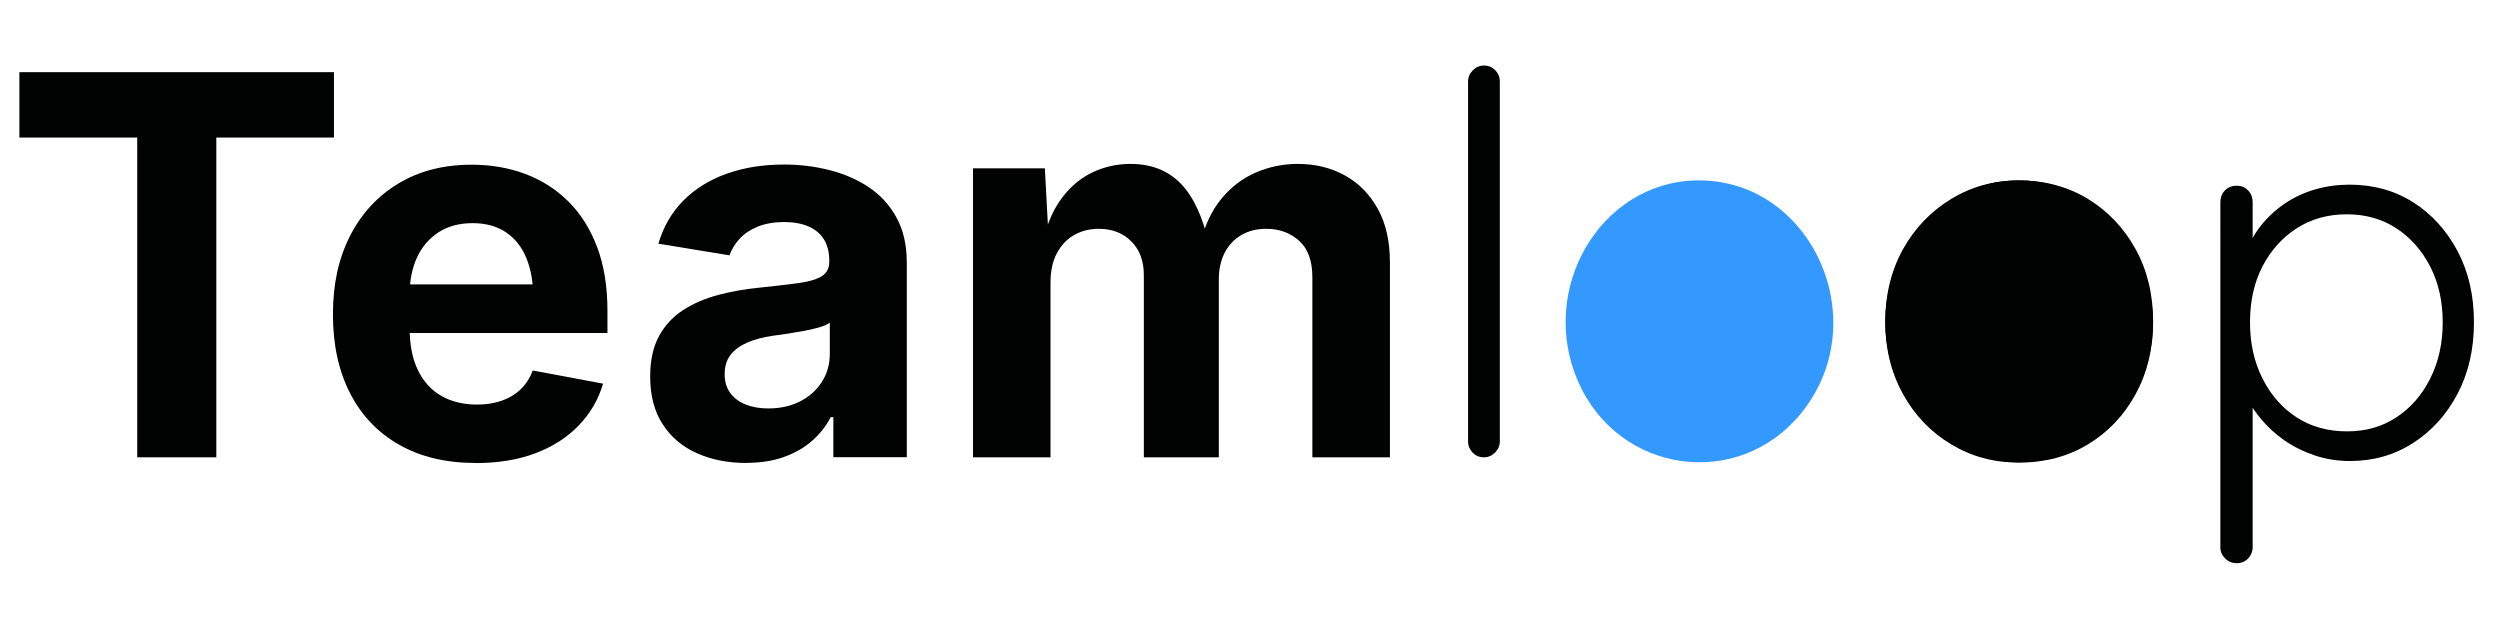
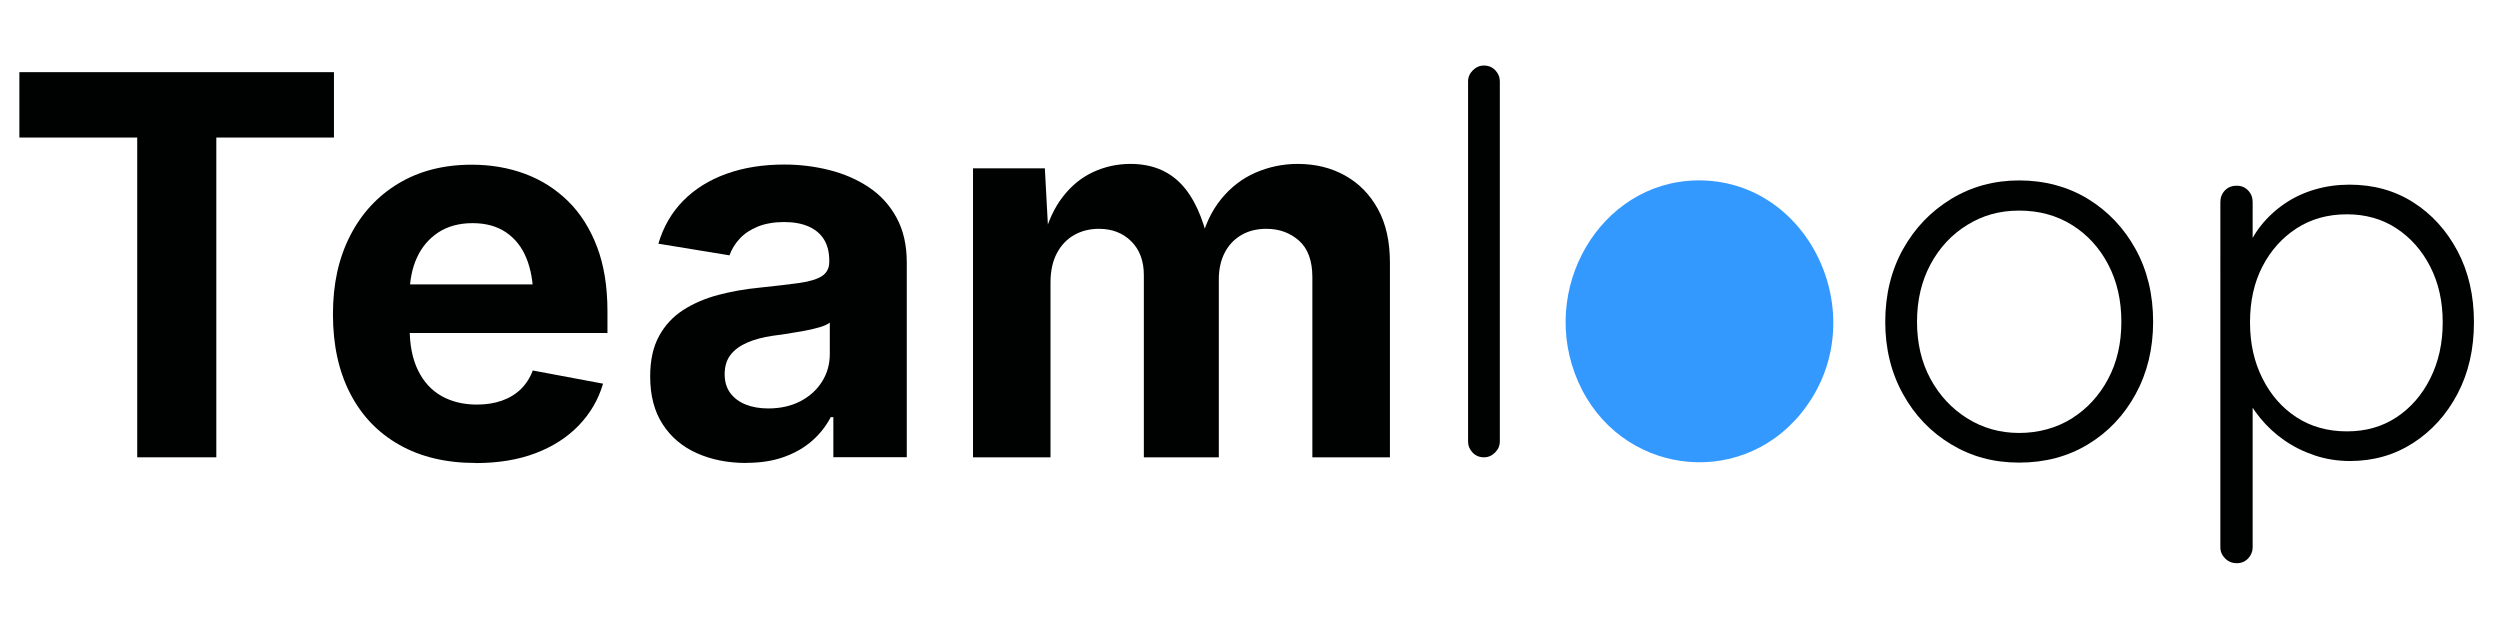
<svg xmlns="http://www.w3.org/2000/svg" viewBox="0 0 472.22 118.6" id="a">
-   <path fill="#000101" d="M380.76,34.08c21.68-.46,34.01,26.45,19.86,43.94-11.84,14.64-34.53,11.5-42.16-5.96-7.61-17.39,4.11-37.59,22.3-37.98Z" id="b" />
  <path fill="#39f" d="M320.38,34.08c21.68-.46,34.01,26.45,19.86,43.94-11.84,14.64-34.53,11.5-42.16-5.96-7.61-17.39,4.11-37.59,22.3-37.98Z" id="c" />
  <rect fill="none" height="93.99" width="472.22" y="12.38" x="0" />
  <path fill="#000101" d="M3.66,25.98v-12.35h59.42v12.35h-22.22v60.4h-14.94V25.98H3.66Z" />
  <path fill="#000101" d="M89.84,87.45c-5.57,0-10.37-1.14-14.4-3.42-4.04-2.28-7.14-5.52-9.3-9.72-2.17-4.2-3.25-9.18-3.25-14.94s1.07-10.56,3.22-14.79c2.15-4.23,5.19-7.54,9.13-9.91,3.94-2.38,8.56-3.56,13.87-3.56,3.58,0,6.92.57,10.01,1.71,3.09,1.14,5.81,2.86,8.15,5.15s4.17,5.17,5.49,8.62c1.32,3.45,1.98,7.52,1.98,12.21v4.1h-45.85v-9.18h38.67l-6.84,2.44c0-2.83-.43-5.3-1.29-7.4-.86-2.1-2.15-3.73-3.86-4.88-1.71-1.16-3.82-1.73-6.32-1.73s-4.7.59-6.47,1.76c-1.77,1.17-3.12,2.76-4.03,4.76-.91,2-1.37,4.29-1.37,6.86v6.49c0,3.16.53,5.81,1.59,7.96,1.06,2.15,2.54,3.76,4.44,4.83s4.13,1.61,6.67,1.61c1.72,0,3.29-.24,4.69-.73,1.4-.49,2.6-1.21,3.59-2.17.99-.96,1.75-2.14,2.27-3.54l13.28,2.49c-.88,3-2.41,5.62-4.59,7.89-2.18,2.26-4.91,4.01-8.18,5.25-3.27,1.24-7.04,1.86-11.3,1.86Z" />
  <path fill="#000101" d="M140.97,87.45c-3.45,0-6.55-.61-9.3-1.83-2.75-1.22-4.92-3.04-6.49-5.47-1.58-2.42-2.37-5.44-2.37-9.06,0-3.03.56-5.57,1.68-7.62s2.65-3.69,4.59-4.93c1.94-1.24,4.13-2.18,6.59-2.83,2.46-.65,5.04-1.11,7.74-1.37,3.16-.33,5.7-.63,7.64-.9,1.94-.28,3.35-.72,4.25-1.32.89-.6,1.34-1.49,1.34-2.66v-.24c0-1.56-.33-2.88-.98-3.96-.65-1.07-1.62-1.9-2.91-2.47-1.29-.57-2.84-.85-4.66-.85s-3.53.29-4.93.85c-1.4.57-2.54,1.33-3.42,2.27-.88.94-1.53,2-1.95,3.17l-13.43-2.2c.94-3.19,2.51-5.89,4.69-8.11,2.18-2.21,4.89-3.91,8.13-5.08,3.24-1.17,6.89-1.76,10.96-1.76,2.93,0,5.78.35,8.54,1.05,2.77.7,5.25,1.78,7.45,3.25s3.94,3.38,5.22,5.74c1.29,2.36,1.93,5.18,1.93,8.47v36.77h-13.87v-7.57h-.49c-.88,1.69-2.05,3.18-3.52,4.47-1.46,1.29-3.23,2.3-5.3,3.05-2.07.75-4.45,1.12-7.15,1.12ZM145.12,77.15c2.31,0,4.34-.46,6.08-1.37,1.74-.91,3.1-2.15,4.08-3.71s1.46-3.3,1.46-5.22v-5.91c-.42.33-1.07.62-1.95.88-.88.26-1.86.49-2.93.68s-2.13.38-3.17.54c-1.04.16-1.97.29-2.78.39-1.79.26-3.37.68-4.74,1.27s-2.43,1.36-3.17,2.32c-.75.96-1.12,2.19-1.12,3.69,0,1.4.36,2.58,1.07,3.54.72.96,1.69,1.68,2.93,2.17,1.24.49,2.65.73,4.25.73Z" />
  <path fill="#000101" d="M183.79,86.38V31.79h13.57l.73,13.57h-1.07c.85-3.35,2.09-6.09,3.74-8.2,1.64-2.12,3.57-3.68,5.79-4.69,2.21-1.01,4.54-1.51,6.98-1.51,3.94,0,7.11,1.25,9.52,3.74,2.41,2.49,4.18,6.34,5.32,11.55h-1.71c.81-3.48,2.14-6.36,3.98-8.62,1.84-2.26,4.02-3.94,6.54-5.03,2.52-1.09,5.17-1.64,7.93-1.64,3.35,0,6.34.73,8.96,2.2,2.62,1.46,4.69,3.57,6.2,6.32,1.51,2.75,2.27,6.11,2.27,10.08v36.82h-14.65v-34.03c0-3.09-.84-5.39-2.51-6.88-1.68-1.5-3.74-2.25-6.18-2.25-1.82,0-3.41.4-4.76,1.2-1.35.8-2.39,1.91-3.12,3.34-.73,1.43-1.1,3.11-1.1,5.03v33.59h-14.16v-34.42c0-2.67-.79-4.79-2.37-6.37-1.58-1.58-3.62-2.37-6.13-2.37-1.73,0-3.28.39-4.66,1.17-1.38.78-2.47,1.93-3.27,3.44-.8,1.51-1.2,3.36-1.2,5.54v33.01h-14.65Z" />
  <path fill="#000101" d="M283.3,83.38c0,.8-.3,1.5-.9,2.1s-1.3.9-2.1.9c-.87,0-1.58-.3-2.15-.9-.57-.6-.85-1.3-.85-2.1V15.38c0-.8.3-1.5.9-2.1.6-.6,1.3-.9,2.1-.9.87,0,1.58.3,2.15.9.57.6.85,1.3.85,2.1v68Z" />
  <path fill="none" d="M346.3,60.78c0,5.07-1.1,9.62-3.3,13.65-2.2,4.04-5.2,7.2-9,9.5-3.8,2.3-8.13,3.45-13,3.45s-9.02-1.15-12.85-3.45c-3.83-2.3-6.87-5.46-9.1-9.5-2.23-4.03-3.35-8.58-3.35-13.65s1.12-9.7,3.35-13.7c2.23-4,5.27-7.17,9.1-9.5,3.83-2.33,8.12-3.5,12.85-3.5s9.2,1.17,13,3.5c3.8,2.33,6.8,5.5,9,9.5s3.3,8.57,3.3,13.7ZM340.3,60.78c0-4.07-.83-7.68-2.5-10.85-1.67-3.17-3.95-5.65-6.85-7.45-2.9-1.8-6.22-2.7-9.95-2.7s-6.87.9-9.8,2.7c-2.93,1.8-5.25,4.28-6.95,7.45-1.7,3.17-2.55,6.79-2.55,10.85s.85,7.67,2.55,10.8c1.7,3.13,4.02,5.62,6.95,7.45,2.93,1.83,6.2,2.75,9.8,2.75s7.05-.92,9.95-2.75c2.9-1.83,5.18-4.32,6.85-7.45,1.67-3.13,2.5-6.73,2.5-10.8Z" />
  <path fill="#000101" d="M406.7,60.78c0,5.07-1.1,9.62-3.3,13.65-2.2,4.04-5.2,7.2-9,9.5-3.8,2.3-8.13,3.45-13,3.45s-9.02-1.15-12.85-3.45c-3.83-2.3-6.87-5.46-9.1-9.5-2.23-4.03-3.35-8.58-3.35-13.65s1.12-9.7,3.35-13.7c2.23-4,5.27-7.17,9.1-9.5,3.83-2.33,8.12-3.5,12.85-3.5s9.2,1.17,13,3.5c3.8,2.33,6.8,5.5,9,9.5s3.3,8.57,3.3,13.7ZM400.7,60.78c0-4.07-.83-7.68-2.5-10.85-1.67-3.17-3.95-5.65-6.85-7.45-2.9-1.8-6.22-2.7-9.95-2.7s-6.87.9-9.8,2.7c-2.93,1.8-5.25,4.28-6.95,7.45-1.7,3.17-2.55,6.79-2.55,10.85s.85,7.67,2.55,10.8c1.7,3.13,4.02,5.62,6.95,7.45,2.93,1.83,6.2,2.75,9.8,2.75s7.05-.92,9.95-2.75c2.9-1.83,5.18-4.32,6.85-7.45,1.67-3.13,2.5-6.73,2.5-10.8Z" />
  <path fill="#000101" d="M443.8,34.88c4.53,0,8.55,1.12,12.05,3.35,3.5,2.23,6.28,5.3,8.35,9.2,2.07,3.9,3.1,8.38,3.1,13.45s-1.03,9.57-3.1,13.5c-2.07,3.93-4.87,7.03-8.4,9.3-3.53,2.27-7.5,3.4-11.9,3.4-2.33,0-4.55-.35-6.65-1.05-2.1-.7-4.02-1.65-5.75-2.85-1.73-1.2-3.27-2.62-4.6-4.25-1.33-1.63-2.4-3.38-3.2-5.25l1.8-1.4v31.1c0,.8-.29,1.5-.85,2.1-.57.6-1.28.9-2.15.9s-1.6-.3-2.2-.9-.9-1.3-.9-2.1V38.18c0-.87.28-1.6.85-2.2.57-.6,1.32-.9,2.25-.9.87,0,1.58.3,2.15.9.57.6.85,1.33.85,2.2v10.8l-1.4-.8c.67-2.07,1.65-3.92,2.95-5.55,1.3-1.63,2.82-3.03,4.55-4.2,1.73-1.17,3.63-2.05,5.7-2.65,2.07-.6,4.23-.9,6.5-.9ZM443.3,40.48c-3.6,0-6.77.88-9.5,2.65-2.73,1.77-4.88,4.17-6.45,7.2-1.57,3.03-2.35,6.55-2.35,10.55s.78,7.47,2.35,10.6c1.57,3.13,3.72,5.58,6.45,7.35,2.73,1.77,5.9,2.65,9.5,2.65s6.65-.88,9.35-2.65c2.7-1.77,4.83-4.22,6.4-7.35,1.57-3.13,2.35-6.67,2.35-10.6s-.78-7.43-2.35-10.5c-1.57-3.07-3.7-5.48-6.4-7.25-2.7-1.77-5.82-2.65-9.35-2.65Z" />
</svg>